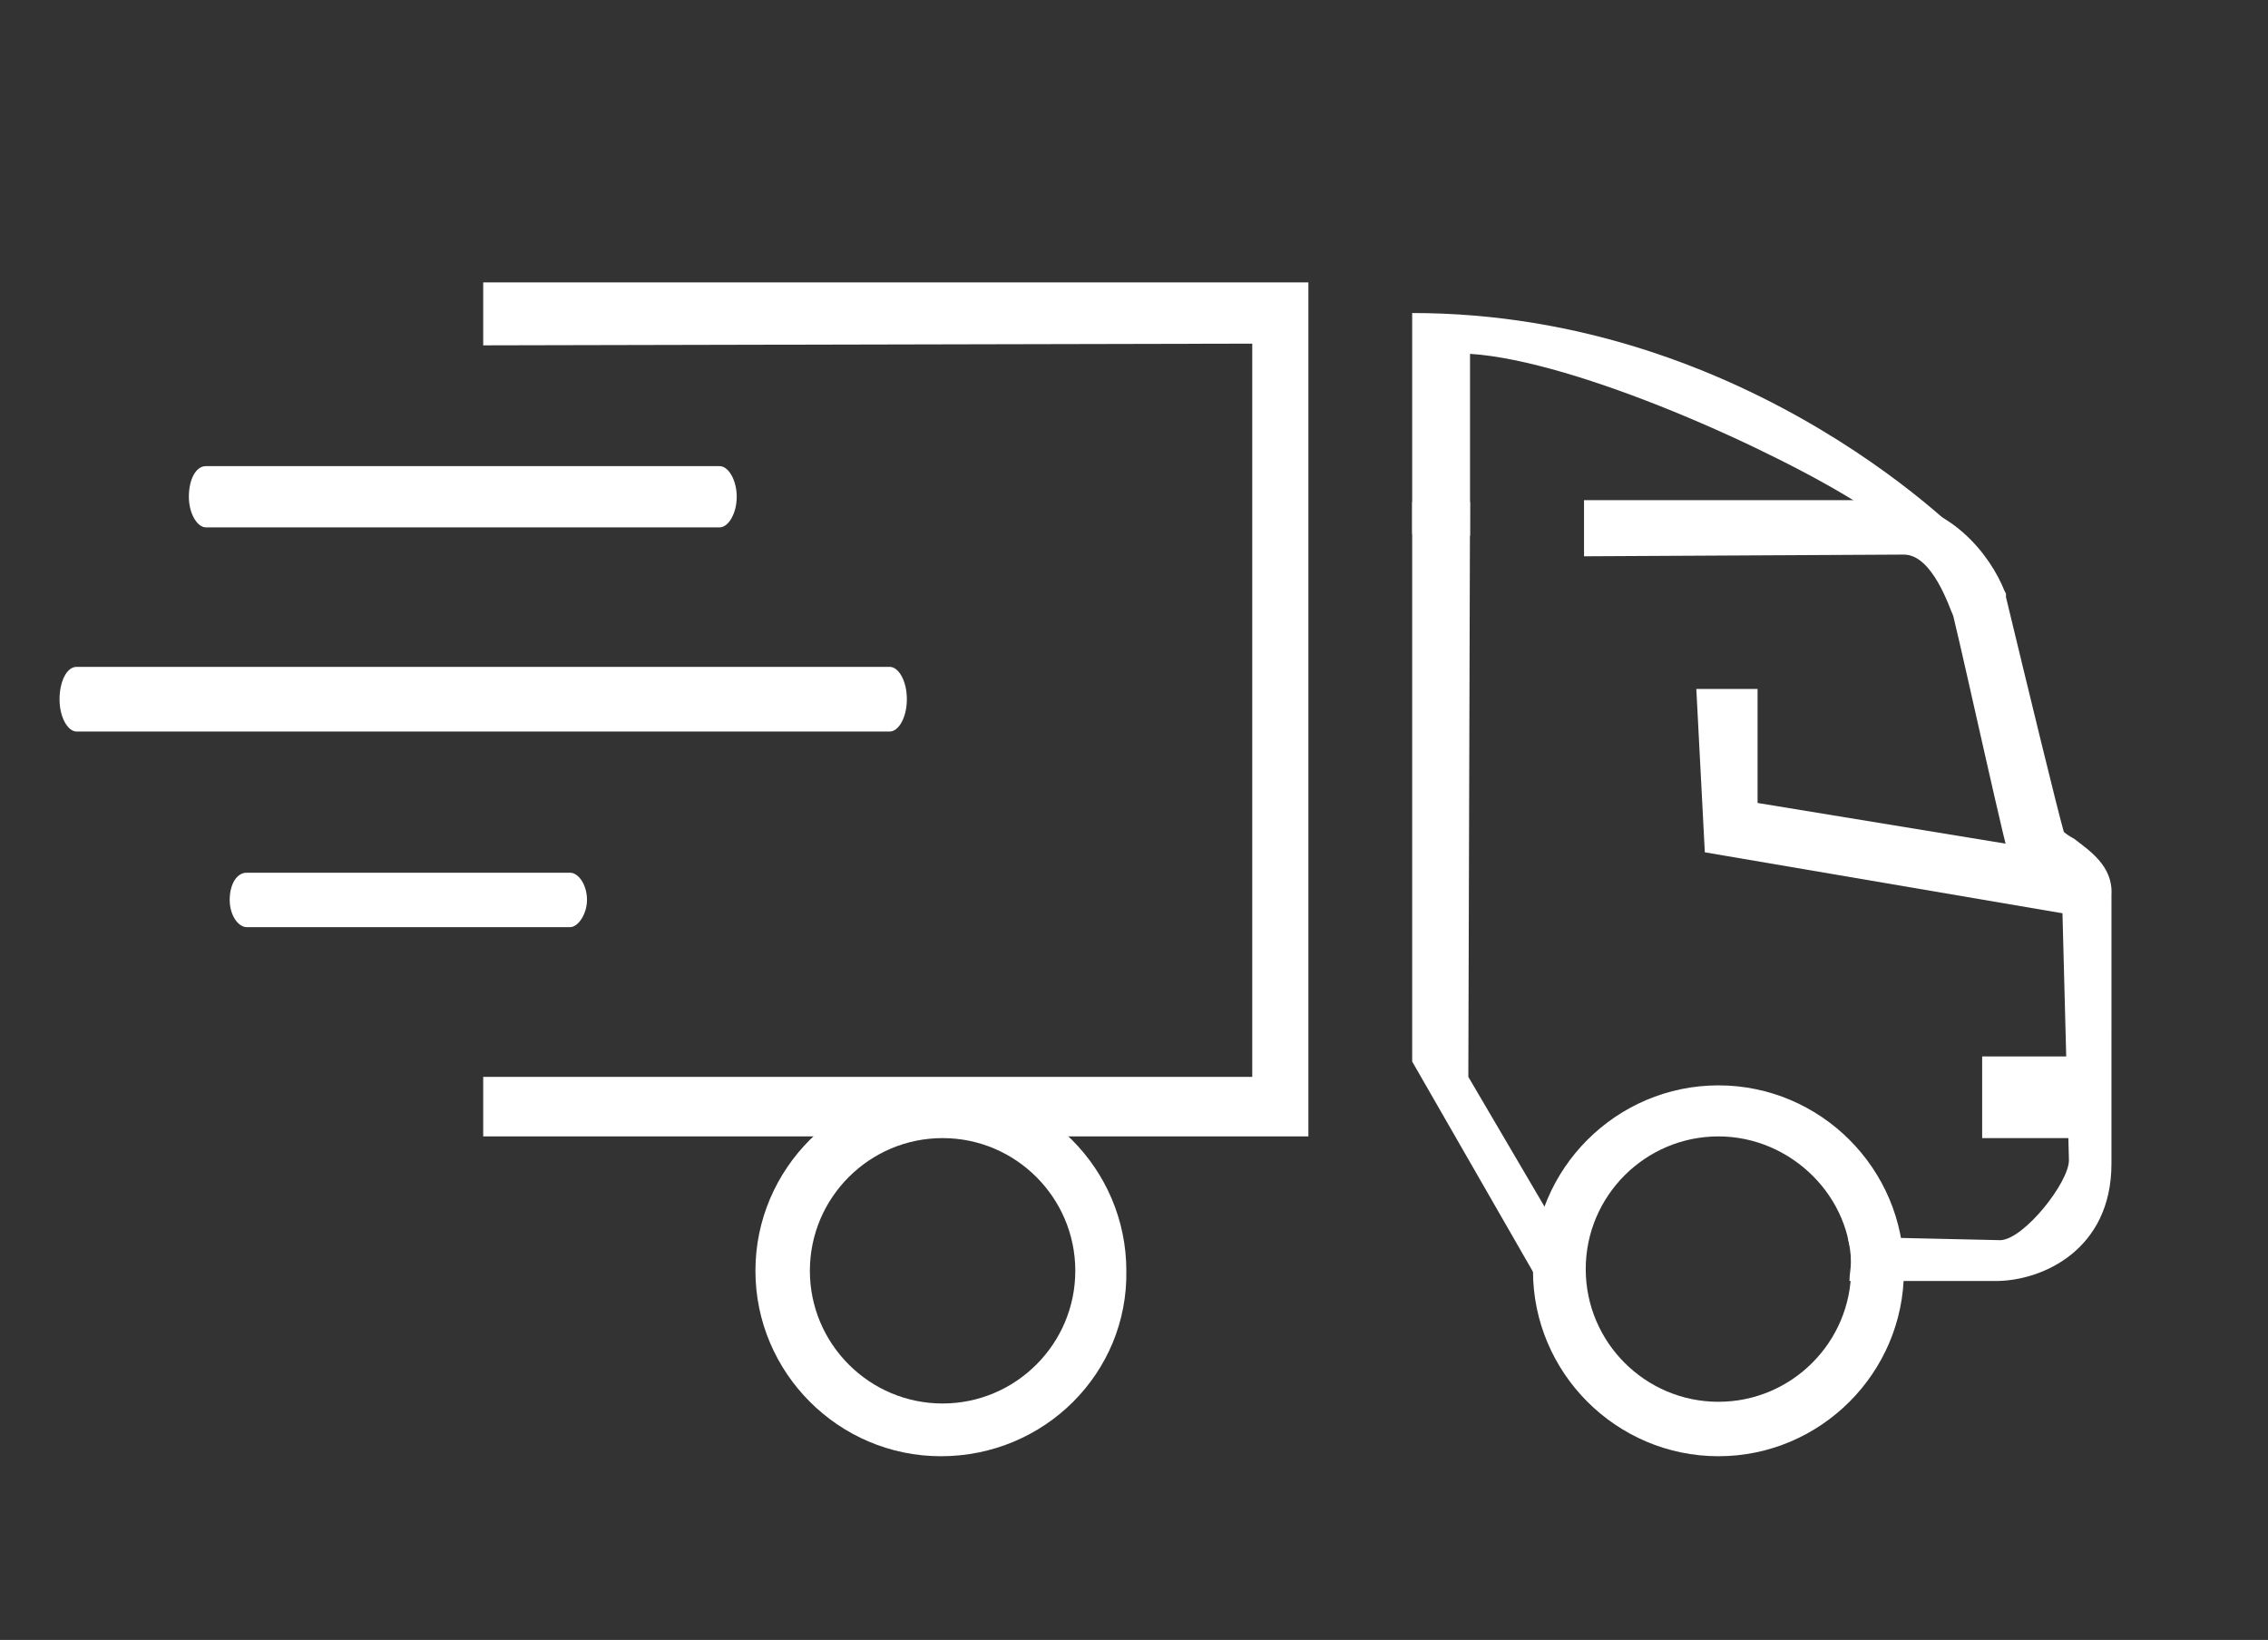
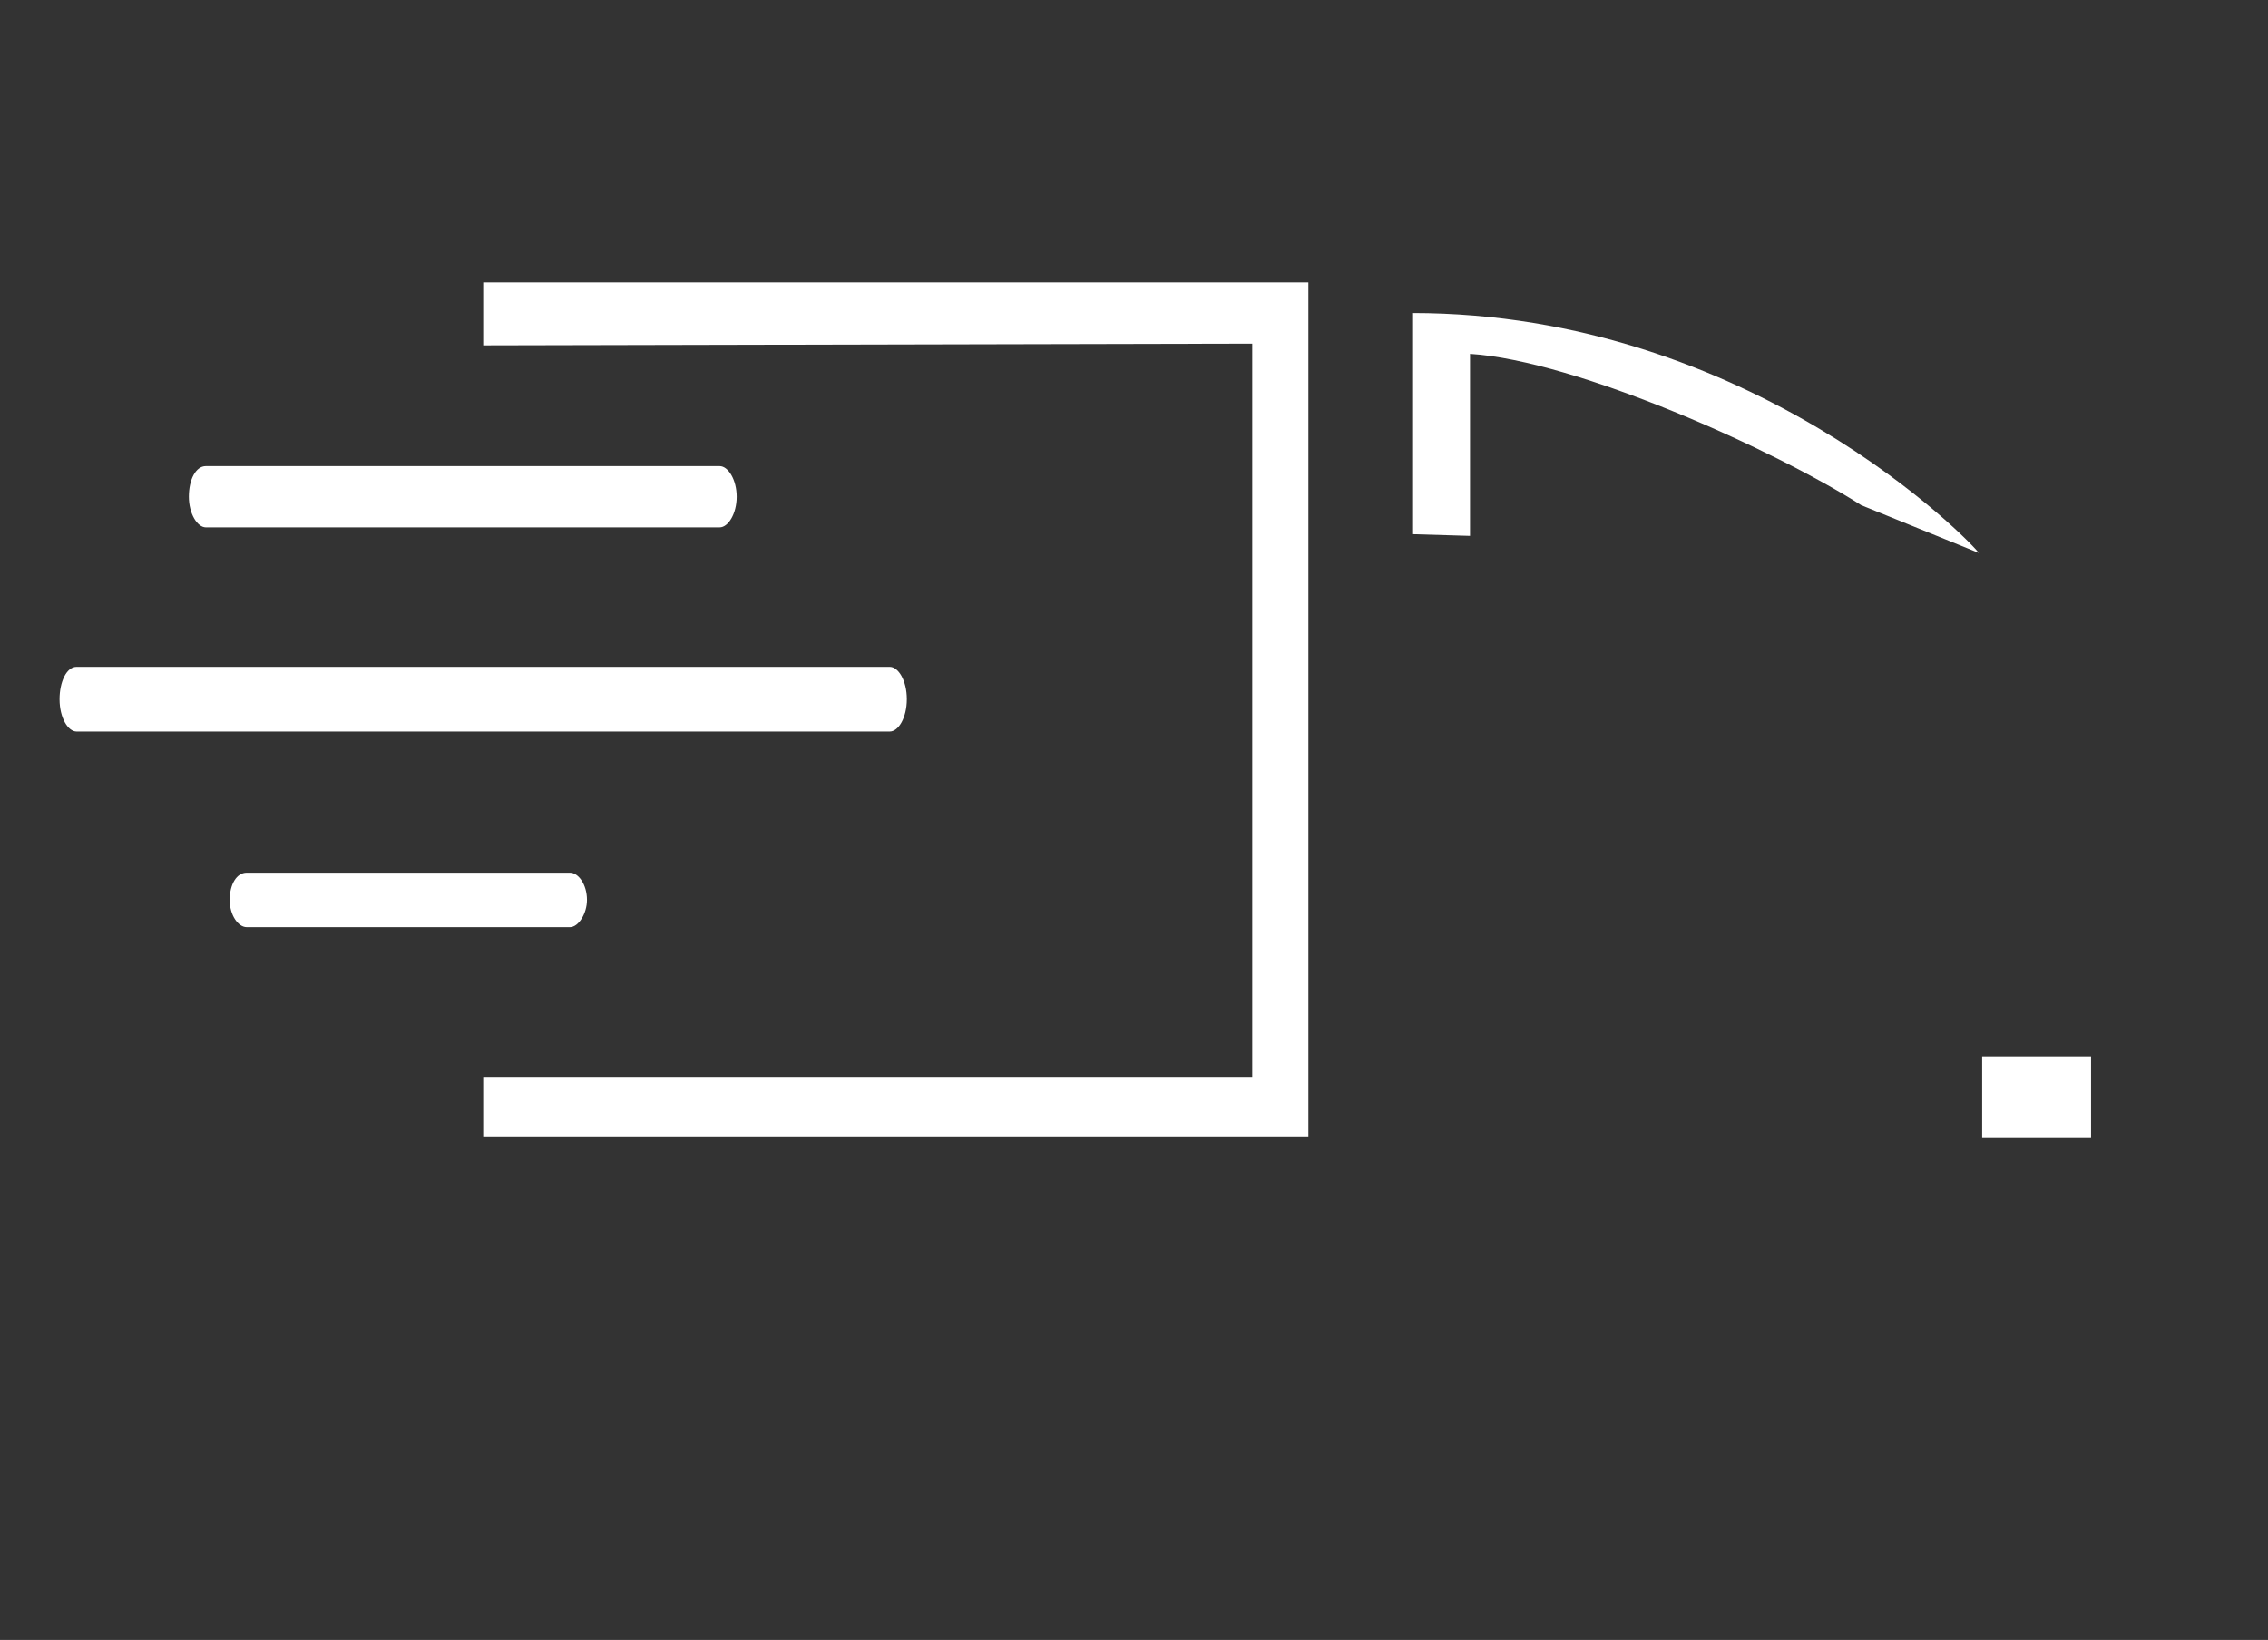
<svg xmlns="http://www.w3.org/2000/svg" version="1.1" id="Layer_2_00000132807458335384300830000016663708183170212513_" x="0px" y="0px" viewBox="0 0 133.3 96.4" style="enable-background:new 0 0 133.3 96.4;" xml:space="preserve">
  <rect x="0" y="0" width="133.3" height="96.4" fill="#333333" stroke="none" />
  <style type="text/css">
	.st0{fill:#FFFFFF;}
</style>
  <g>
    <polyline class="st0" points="73.6,20.2 73.6,63.3 28.4,63.3 28.4,66.8 76.9,66.8 76.9,16.6 28.4,16.6 28.4,20.3  " />
    <g>
      <path class="st0" d="M42.3,31H12.1c-0.5,0-1-0.8-1-1.8c0-1,0.4-1.8,1-1.8h30.2c0.5,0,1,0.8,1,1.8C43.3,30.2,42.8,31,42.3,31z" />
      <path class="st0" d="M52.3,43H4.5c-0.5,0-1-0.8-1-1.9c0-1,0.4-1.9,1-1.9h47.8c0.5,0,1,0.8,1,1.9C53.3,42.2,52.8,43,52.3,43z" />
      <path class="st0" d="M33.5,54.5h-19c-0.5,0-1-0.7-1-1.6c0-0.9,0.4-1.6,1-1.6h19c0.5,0,1,0.7,1,1.6C34.5,53.7,34,54.5,33.5,54.5z" />
    </g>
    <g>
-       <polyline class="st0" points="91.7,72.5 86.3,63.3 86.4,29.5 83,29.5 83,62.4 91.1,76.5   " />
-       <path class="st0" d="M121.9,49.3c-0.2-0.1-0.5-0.3-0.6-0.4c-0.4-1.4-2-8-3.4-13.8l0-0.2l-0.1-0.2c-0.8-2-3.2-5.3-7.4-5.3H93.1v3.3    l18.8-0.1c1.7,0,2.7,3.2,2.9,3.6c0.8,3.3,3.1,13.9,3.5,15c0.5,1.3,0.1,1.5,0.9,2c0.1,0,2-0.4,2-0.3l0.4,15.3c0,1.3-2.6,4.6-4,4.7    l-9-0.2c0.2,1.1,0.2,0.2,0.2,1.3c0,0.5-0.1,0.9-0.1,1.3h8.6c2.7,0,6.8-1.8,6.8-6.9V52.6C124.2,50.9,122.8,50,121.9,49.3z" />
-     </g>
-     <polygon class="st0" points="121.9,53.8 100.2,50.1 99.7,40.5 103.3,40.5 103.3,47.2 122.2,50.3  " />
+       </g>
    <g>
-       <path class="st0" d="M55.3,85.6c-6,0-10.9-4.9-10.9-10.9c0-6,4.9-10.9,10.9-10.9c6,0,10.9,4.9,10.9,10.9    C66.3,80.7,61.4,85.6,55.3,85.6z M55.4,66.9c-4.3,0-7.8,3.5-7.8,7.8c0,4.3,3.5,7.8,7.8,7.8c4.3,0,7.8-3.5,7.8-7.8    C63.2,70.4,59.7,66.9,55.4,66.9z" />
-     </g>
+       </g>
    <path class="st0" d="M109.4,29.7C109.4,29.7,113.6,32.4,109.4,29.7c-5-3.2-16.7-8.5-23-8.9v10.7L83,31.4v-13l0,0   c19.9,0,32.9,13.5,33.3,14.1L109.4,29.7z" />
    <rect x="116.5" y="62.1" class="st0" width="6.4" height="4.8" />
  </g>
  <g>
-     <path class="st0" d="M101,85.6c-6,0-10.9-4.9-10.9-10.9c0-6,4.9-10.9,10.9-10.9c6,0,10.9,4.9,10.9,10.9   C111.9,80.7,107,85.6,101,85.6z M101,66.8c-4.3,0-7.8,3.5-7.8,7.8c0,4.3,3.5,7.8,7.8,7.8c4.3,0,7.8-3.5,7.8-7.8   C108.9,70.4,105.3,66.8,101,66.8z" />
-   </g>
+     </g>
</svg>